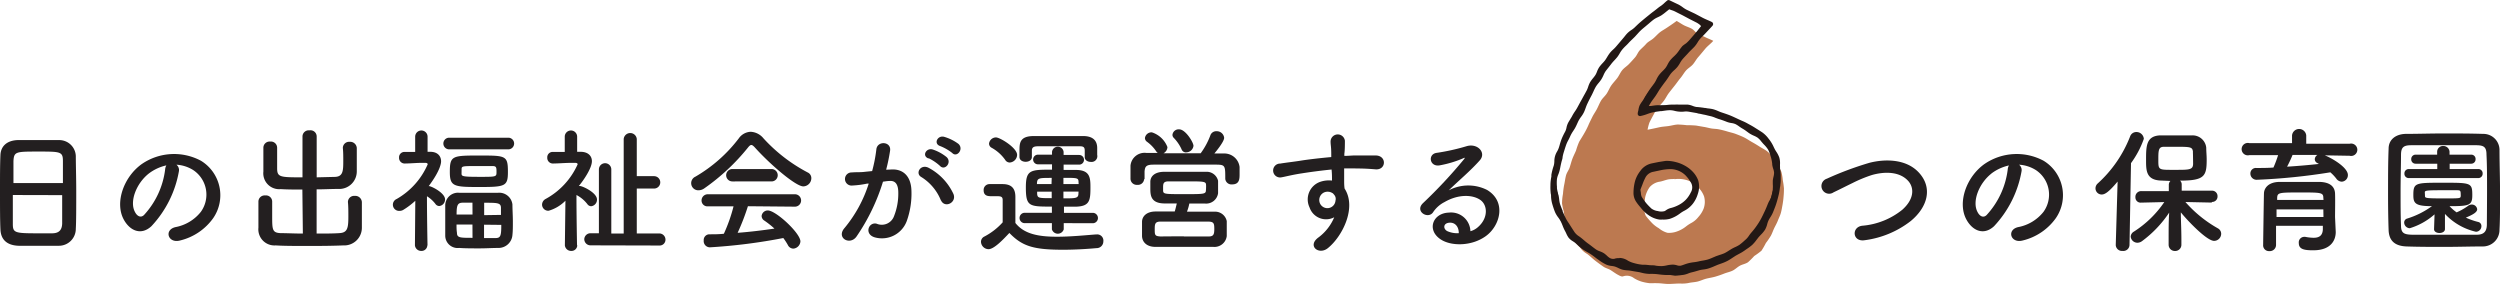
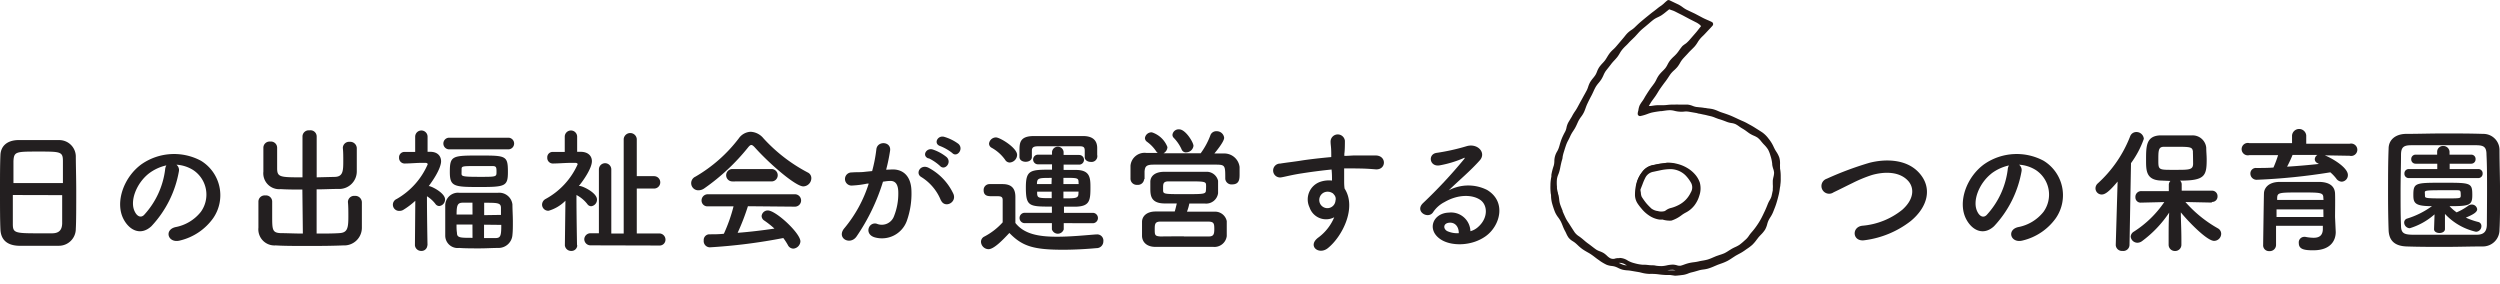
<svg xmlns="http://www.w3.org/2000/svg" viewBox="0 0 403.32 45.85">
  <defs>
    <style>.cls-1{fill:#231f20;}.cls-2{fill:none;stroke:#231f20;stroke-miterlimit:10;}.cls-3{fill:#bc7950;}.cls-4{fill:#231815;}</style>
  </defs>
  <title>日の出福祉会が運営する6つの保育園</title>
  <g id="Layer_2" data-name="Layer 2">
    <g id="文字">
      <path class="cls-1" d="M9.51,39.65c-1,0-2.16,0-3.32,0s-2.29,0-3.19,0C1.08,39.58.13,38.62.07,37,0,35.56,0,33.16,0,30.76,0,28.63,0,26.47.07,25s1.1-2.33,2.75-2.4c.84,0,2.27,0,3.67,0,1.17,0,2.31,0,3.06,0a2.67,2.67,0,0,1,2.68,2.57c0,1.34.07,3.54.07,5.74,0,2.42,0,4.84-.07,6A2.73,2.73,0,0,1,9.51,39.65Zm.64-10.12c0-1.39,0-2.66,0-3.54,0-1.52-.37-1.54-3.89-1.54-3.72,0-4,0-4.09,1.54,0,.9,0,2.16,0,3.54ZM2.07,31.46c0,1.85,0,3.61,0,4.66,0,1.43.29,1.52,4,1.52.86,0,1.74,0,2.31,0,1.23,0,1.61-.62,1.65-1.56,0-1.1,0-2.84,0-4.6Z" />
      <path class="cls-1" d="M28.87,27.59a17.33,17.33,0,0,1-4.45,8.91c-1.69,1.56-3.54.7-4.51-1.19-1.39-2.73.09-6.82,3-8.87a9.19,9.19,0,0,1,9.5-.51,6.51,6.51,0,0,1,2,9.24,9.2,9.2,0,0,1-5.37,3.63c-1.94.51-2.62-1.72-.73-2.16a6.82,6.82,0,0,0,4.09-2.46,4.75,4.75,0,0,0-1.21-6.73,5.71,5.71,0,0,0-2.73-.88A1.1,1.1,0,0,1,28.87,27.59ZM24,28c-2,1.58-3.15,4.51-2.22,6.21.33.64.9,1,1.45.48a13.22,13.22,0,0,0,3.41-7.33,1.56,1.56,0,0,1,.2-.68A7.29,7.29,0,0,0,24,28Z" />
      <path class="cls-1" d="M48.78,30.58c-1.23,0-2.44,0-3.5-.07a2.56,2.56,0,0,1-2.79-2.82c0-.59,0-1.25,0-1.94s0-1.32,0-1.91a1,1,0,0,1,1.1-1,1,1,0,0,1,1.12,1v0c0,.64,0,1.34,0,2,0,.46,0,.92,0,1.3,0,1.45.46,1.47,4.09,1.47l0-6.58a1,1,0,0,1,1.12-1,1,1,0,0,1,1.17,1l0,6.58,2.84-.07c1.39,0,1.45-.9,1.45-2.55,0-.73,0-1.47-.07-2.11v0a1,1,0,0,1,1.08-1,1.07,1.07,0,0,1,1.17,1c0,.55,0,1.19,0,1.83s0,1.3,0,1.91a2.83,2.83,0,0,1-3,2.86c-1.1,0-2.29.07-3.48.07v7.13c1.36,0,2.68,0,3.67-.07,1.3-.07,1.45-.79,1.45-2.66,0-.84,0-1.72-.07-2.35v0a1,1,0,0,1,1.08-1,1.07,1.07,0,0,1,1.17,1c0,.55,0,1.28,0,2s0,1.47,0,2.09a2.85,2.85,0,0,1-3,2.9c-1.52.07-3.56.09-5.57.09s-4,0-5.33-.09a2.6,2.6,0,0,1-2.79-2.86c0-.59,0-1.34,0-2.11s0-1.5,0-2.09a1,1,0,0,1,1.1-1,1,1,0,0,1,1.12,1v0c0,.64,0,1.47,0,2.24,0,2.27,0,2.77,1.34,2.84,1,0,2.27.07,3.61.07Z" />
      <path class="cls-1" d="M68.94,39.58a.93.93,0,0,1-1,.9,1,1,0,0,1-1-.9v0L67,32.39a12.24,12.24,0,0,1-1.91,1.45,1.15,1.15,0,0,1-.62.18A1,1,0,0,1,64,32.1a11.88,11.88,0,0,0,5-5.59c0-.22-.29-.24-.42-.24h-.35c-1.08,0-1.72.09-2.95.11h0a.9.9,0,0,1-.9-.95.86.86,0,0,1,.88-.92l1.72,0,0-2.46a1,1,0,0,1,1-1,1,1,0,0,1,1,1l0,2.44h.44c1.14,0,1.74.66,1.74,1.54,0,.15,0,1.32-2,4a.28.28,0,0,1,.13,0c.73.2,2.51,1.21,2.51,2.13a1.06,1.06,0,0,1-.92,1.08.77.77,0,0,1-.64-.35,5.14,5.14,0,0,0-1.36-1.23c0,3.43.09,7.94.09,7.94Zm3.43-15.49a.94.94,0,0,1,0-1.87H82.1a.94.94,0,0,1,0,1.87Zm8,15.91c-.88,0-1.94.07-3,.07-1.19,0-2.38,0-3.3-.07a2,2,0,0,1-2.24-2c0-.77,0-1.63,0-2.46s0-1.69,0-2.44a2.06,2.06,0,0,1,2.27-2c.86,0,2,0,3.06,0s2.24,0,3.19,0A2.14,2.14,0,0,1,82.67,33c0,.81.07,1.8.07,2.77,0,.77,0,1.52-.07,2.13A2.25,2.25,0,0,1,80.38,40ZM77.3,30.17c-4.11,0-4.73-.09-4.73-2.44,0-2.6.4-2.64,4.73-2.64s4.64,0,4.64,2.66C81.94,30.06,81.5,30.17,77.3,30.17ZM76.22,32.7c-.59,0-1.14,0-1.56,0-.86,0-1,.44-1,1.91h2.57Zm0,3.52H73.65c0,.46,0,.9.07,1.34,0,.81.51.81,2.51.81ZM74.46,28c0,.44.13.53,2.93.53s2.71,0,2.71-.9c0-.66-.07-.84-.66-.84s-1.63,0-2.55,0c-2.11,0-2.4,0-2.42.42Zm6.36,6.67c0-.4,0-.77,0-1.12,0-.84-.55-.84-2.71-.84v2Zm-2.73,1.58v2.16c.64,0,1.28,0,1.78,0,.88,0,1-.29,1-2.13Z" />
      <path class="cls-1" d="M93.13,39.58a.93.93,0,0,1-1,.9,1,1,0,0,1-1-.9v0l.09-7.2A6.27,6.27,0,0,1,88.51,34a1,1,0,0,1-1.06-1,1.06,1.06,0,0,1,.57-.9,11.85,11.85,0,0,0,5.17-5.59c0-.22-.29-.24-.44-.24H92.4c-1.19,0-2,.09-3.21.11h0a.9.9,0,0,1-.9-.95.86.86,0,0,1,.88-.92l1.94,0,0-2.46a1,1,0,0,1,1-1,1,1,0,0,1,1,1l0,2.44h.55c1.21,0,1.83.66,1.83,1.52,0,1.12-1.36,3.1-2.11,4l.18,0c.42,0,2.75,1.08,2.75,2.18a1.06,1.06,0,0,1-.92,1.08.77.77,0,0,1-.64-.35A5.34,5.34,0,0,0,93,31.46c0,3.45.09,8.1.09,8.1Zm2.13,0a1,1,0,0,1-1-1,1,1,0,0,1,1-.95h1.36V27.33a1,1,0,0,1,2,0V37.67h2V22.42a1.06,1.06,0,0,1,2.11,0v6h2.79a1,1,0,1,1,0,2h-2.79v7.24h3.63a1,1,0,0,1,1,1,.94.94,0,0,1-1,.95Z" />
      <path class="cls-1" d="M121.78,23.79c-.24-.26-.42-.4-.57-.4s-.31.13-.53.4a33.94,33.94,0,0,1-7.06,6.6,1.65,1.65,0,0,1-.92.31,1.15,1.15,0,0,1-.51-2.2,23.75,23.75,0,0,0,7-6.18,2.46,2.46,0,0,1,1.91-1.06,2.84,2.84,0,0,1,2.07,1.06,26,26,0,0,0,7.13,5.5,1,1,0,0,1,.59.95,1.33,1.33,0,0,1-1.3,1.3C128.36,30.06,124.22,26.51,121.78,23.79Zm-1.12,9.48A36.23,36.23,0,0,1,119,37.56c2-.15,4-.4,5.94-.68a14.7,14.7,0,0,0-1.61-1.28.9.9,0,0,1-.46-.75,1,1,0,0,1,1-.9c1.3,0,5.26,3.67,5.26,5A1.25,1.25,0,0,1,128,40.11a1,1,0,0,1-.9-.59,9.73,9.73,0,0,0-.73-1.12,90,90,0,0,1-11.84,1.5,1,1,0,0,1-1-1.1.92.92,0,0,1,.9-1c.77,0,1.56,0,2.35-.09a25.61,25.61,0,0,0,1.56-4.42l-4.16,0a.94.94,0,0,1-1-.95,1,1,0,0,1,1-1h14a1,1,0,0,1,1.06,1,1,1,0,0,1-1.06,1Zm-2.51-4a1,1,0,0,1-1-1,1,1,0,0,1,1-1h6.32a1,1,0,0,1,1,1,1,1,0,0,1-1,1Z" />
      <path class="cls-1" d="M143.7,27.35c1.85-.15,3.26.92,3.34,3.39a13.12,13.12,0,0,1-.75,4.91,4.27,4.27,0,0,1-5.17,2.64c-1.74-.51-1-2.53.31-2.2a2.1,2.1,0,0,0,2.79-1.19,9.83,9.83,0,0,0,.7-3.81c0-1.34-.46-2-1.47-1.89-.33,0-.66.07-1,.11a32.44,32.44,0,0,1-4.27,8.85c-1.06,1.5-3.34.22-1.92-1.39a21.22,21.22,0,0,0,3.89-7.15l-.26,0a15,15,0,0,1-2.38.31,1.06,1.06,0,1,1-.07-2.11c.68-.07,1.36,0,2.16-.11l1.1-.11a23.51,23.51,0,0,0,.68-3.5c.15-1.43,2.4-1.3,2.22.18a28.81,28.81,0,0,1-.64,3.1Zm8.1,5a7.89,7.89,0,0,0-3.15-3.78c-1.08-.59-.11-2.24,1.25-1.45a9.12,9.12,0,0,1,3.92,4.18C154.38,32.7,152.39,33.66,151.8,32.3Zm-2-6.78c-1.14-.42-.35-1.78.68-1.45a7.06,7.06,0,0,1,2.24,1.23c.9.86-.29,2.24-1.06,1.43A7.55,7.55,0,0,0,149.8,25.52Zm1.89-2c-1.14-.37-.44-1.78.62-1.5a7.31,7.31,0,0,1,2.31,1.14c.92.84-.24,2.27-1,1.47A7.68,7.68,0,0,0,151.69,23.57Z" />
      <path class="cls-1" d="M159.47,40.2A1.24,1.24,0,0,1,158.26,39a.94.94,0,0,1,.55-.84,10.52,10.52,0,0,0,2.95-2.29c0-1,0-1.85,0-2.68v-.9c0-.57-.26-.64-1-.64h-.86c-.42,0-1.21,0-1.21-.95a.94.94,0,0,1,.92-1c.79,0,1.41,0,2.13,0,1.41,0,2.07.66,2.07,2.07s0,2.79,0,4.2c1.39,1.76,3.65,2.22,6.71,2.22,2.2,0,4.6-.24,6.27-.37h.11A1,1,0,0,1,178,38.95a1.08,1.08,0,0,1-1.1,1.08c-1.39.13-3.41.26-5.41.26-4.77,0-6.58-.57-8.65-2.71C161.69,38.81,160.33,40.2,159.47,40.2Zm2.68-14.43A6.58,6.58,0,0,0,160,23.85a.77.77,0,0,1-.44-.68,1.13,1.13,0,0,1,1.12-1c.66,0,3.41,1.69,3.41,2.82a1.28,1.28,0,0,1-1.19,1.23A.87.87,0,0,1,162.15,25.77ZM171.61,36v1a1,1,0,0,1-1.91,0V36l-4.47,0a.84.84,0,0,1,0-1.67l4.47,0v-1c-3.67,0-4.2,0-4.2-3.1,0-2.84.73-2.86,4.22-2.86v-.86l-2.27,0a.78.78,0,1,1,0-1.56l2.27,0v-.44a.94.94,0,0,1,1.87,0V25l2.51,0a.78.78,0,1,1,0,1.56l-2.51,0v.86c.79,0,1.56,0,2.2,0,2.07.09,2.13,1.3,2.13,2.84,0,2.07-.13,3-2.27,3.08-.62,0-1.32,0-2,0v1l4.73,0a.84.84,0,0,1,0,1.67ZM175,25.33v-1c0-.53-.15-.73-.77-.73s-2.07,0-3.39,0-2.64,0-3.37,0-1,.18-1,.73v1c0,.51-.48.77-1,.77s-1-.26-1-.79c0-.29,0-.62,0-.92,0-1.28,0-2.42,2.27-2.44,1.12,0,2.53,0,4,0s2.86,0,4,0c1.41,0,2.24.59,2.27,1.87,0,.33,0,.77,0,1.17A.93.93,0,0,1,176,26.12c-.51,0-1-.26-1-.77Zm-5.33,3.37c-2,0-2.33,0-2.38.84v.15h2.35Zm0,2.22h-2.35v.35c.07.68.22.7,2.35.7ZM174,29.44c0-.75-.13-.75-2.44-.75v1h2.46Zm0,1.47h-2.44V32c1.94,0,2.4,0,2.42-.73Z" />
      <path class="cls-1" d="M184.58,28.87a1,1,0,0,1-1.12.95,1,1,0,0,1-1.08-1c0-.29,0-.62,0-1s0-.75,0-1.08a2.28,2.28,0,0,1,2.55-2.07l1.85,0a1,1,0,0,1-.29-.31A6,6,0,0,0,185,22.84a.76.76,0,0,1-.29-.57,1.07,1.07,0,0,1,1.12-.92,4,4,0,0,1,2.51,2.38,1.19,1.19,0,0,1-.64,1c2,0,4,0,6,0a11.76,11.76,0,0,0,1.56-2.88,1,1,0,0,1,1-.68,1.19,1.19,0,0,1,1.23,1.06c0,.64-1.36,2.27-1.58,2.53l1.58,0a2.48,2.48,0,0,1,2.49,2.18c0,.31,0,.73,0,1.12,0,.77,0,1.69-1.21,1.69a1,1,0,0,1-1.1-.9v0c0-2.07,0-2.27-1.36-2.29-1.74,0-3.76,0-5.72,0-1.61,0-3.17,0-4.51,0-1.19,0-1.36.33-1.43,1.1v1.28Zm6.91,5.28c1.47,0,3,0,4.42,0a1.92,1.92,0,0,1,2,1.52c0,.35,0,.75,0,1.17s0,.84,0,1.25a2,2,0,0,1-2.16,1.74c-1.72,0-3.37,0-4.93,0s-3,0-4.4,0-2.13-.75-2.18-1.72c0-.31,0-.64,0-1s0-.92,0-1.32c0-.79.62-1.65,2.16-1.67,1,0,2,0,3.12,0,.13-.44.24-.92.33-1.3-.79,0-1.52,0-2.11,0-2.13-.07-2.16-1.36-2.16-2.49,0-.37,0-.73,0-1,0-.79.59-1.56,2.09-1.61.92,0,2.09,0,3.3,0s2.44,0,3.54,0a1.88,1.88,0,0,1,2,1.45c0,.31,0,.64,0,1s0,.68,0,1a1.94,1.94,0,0,1-2.09,1.67c-.81,0-1.67,0-2.55,0A7.13,7.13,0,0,1,191.49,34.15Zm-.51,4c1.28,0,2.6,0,4,0,.79,0,.92-.33.92-1.21s-.07-1.17-.95-1.19c-1.39,0-2.73,0-4,0s-2.53,0-3.74,0c-.88,0-.92.42-.92,1.21,0,.95,0,1.14.95,1.19C188.48,38.13,189.71,38.13,191,38.13Zm3.59-7.86a3,3,0,0,0,0-.44c0-.59-.37-.59-3.08-.59-1,0-2.09,0-2.95,0s-.9.37-.9,1c0,.13,0,.26,0,.42,0,.64.18.64,3.41.64s3.48,0,3.5-.64A2.75,2.75,0,0,0,194.57,30.28Zm-3.21-5.7a.76.76,0,0,1-.75-.53,6.59,6.59,0,0,0-1.28-1.85.68.68,0,0,1-.18-.46,1,1,0,0,1,1.1-.88c1,0,2.29,2.09,2.29,2.66A1.19,1.19,0,0,1,191.36,24.58Z" />
      <path class="cls-1" d="M211.27,33.47A3,3,0,0,1,213,29.33a4.36,4.36,0,0,1,1.89-.2c0-.48,0-1.14-.07-1.78-1.85.18-3.67.44-4.82.62-1.58.24-2.62.53-3.28.64a1.12,1.12,0,1,1-.18-2.22c.88-.15,2.31-.31,3.23-.46,1.1-.18,3.08-.42,5-.59v-.4c0-1.36-.11-1.45-.11-2.16a1.16,1.16,0,0,1,2.31-.07c0,.51,0,1.52-.09,2.11,0,.11,0,.22,0,.33.64,0,1.21-.07,1.69-.07,1.08,0,1.85,0,3.34,0,1.85,0,1.76,2.38,0,2.24-1.56-.13-2.09-.13-3.45-.15-.51,0-1,0-1.61,0,0,.7,0,1.39,0,2,0,.31,0,.77.07,1.25,2,3.08-.37,7.75-2.71,9.62-1.47,1.17-3.39-.4-1.47-1.76a7.81,7.81,0,0,0,2.51-3.23A2.81,2.81,0,0,1,211.27,33.47Zm3.7-2.31a1.43,1.43,0,0,0-1.41-.09,1.35,1.35,0,0,0-.64,1.67,1.31,1.31,0,0,0,2.53-.37,1,1,0,0,0-.13-.84A2.87,2.87,0,0,0,215,31.16Z" />
      <path class="cls-1" d="M238.49,36.59c1.61-1.43,1.54-3.52.29-4.36s-3.52-.92-5.74.37a4.83,4.83,0,0,0-1.85,1.65c-.79,1.17-3-.13-1.63-1.47a78,78,0,0,0,6.64-7.11c.24-.31,0-.22-.15-.13a17.63,17.63,0,0,1-3.7,1.12c-1.74.37-2.07-1.8-.57-2a34,34,0,0,0,4.84-1.08c1.76-.51,3.21,1.06,2.11,2.29-.7.79-1.58,1.65-2.46,2.46s-1.76,1.61-2.55,2.38a6.74,6.74,0,0,1,6.18-.07c3.17,1.89,2.13,5.76-.18,7.44s-5.61,1.65-7.28.55c-2.33-1.52-1.3-4.25,1.3-4.33a3.12,3.12,0,0,1,3.48,3A3,3,0,0,0,238.49,36.59Zm-4.69-.66c-1,.09-1,1-.31,1.36a4,4,0,0,0,1.85.33C235.36,36.61,234.77,35.84,233.8,35.93Z" />
      <path class="cls-1" d="M300.85,38.75c-2,.33-2.2-2.09-.44-2.33a11.83,11.83,0,0,0,6.47-2.57c1.87-1.65,2-3.45,1-4.62-1.41-1.61-3.89-1.56-5.87-1a21.39,21.39,0,0,0-3.15,1.3c-1,.48-2,1-3.06,1.5a1.24,1.24,0,1,1-1.08-2.2,51.92,51.92,0,0,1,6.89-2.57c2.51-.64,5.85-.62,7.88,1.5,2.38,2.49,1.5,5.63-1.21,7.88A15.29,15.29,0,0,1,300.85,38.75Z" />
      <path class="cls-1" d="M326.14,27.59a17.33,17.33,0,0,1-4.45,8.91c-1.69,1.56-3.54.7-4.51-1.19-1.39-2.73.09-6.82,3-8.87a9.19,9.19,0,0,1,9.5-.51,6.51,6.51,0,0,1,2,9.24,9.2,9.2,0,0,1-5.37,3.63c-1.94.51-2.62-1.72-.73-2.16a6.82,6.82,0,0,0,4.09-2.46,4.75,4.75,0,0,0-1.21-6.73,5.71,5.71,0,0,0-2.73-.88A1.1,1.1,0,0,1,326.14,27.59Zm-4.88.42c-2,1.58-3.15,4.51-2.22,6.21.33.64.9,1,1.45.48a13.22,13.22,0,0,0,3.41-7.33,1.56,1.56,0,0,1,.2-.68A7.29,7.29,0,0,0,321.26,28Z" />
      <path class="cls-1" d="M341.63,29.29c-1.5,1.8-2.11,2.09-2.57,2.09a1,1,0,0,1-1-1,1.07,1.07,0,0,1,.37-.79A20,20,0,0,0,343.65,22a1.06,1.06,0,0,1,1-.7,1.19,1.19,0,0,1,1.21,1.1,15.13,15.13,0,0,1-2.07,3.92l-.24,13.16a1,1,0,0,1-1.14,1,1,1,0,0,1-1.08-.95v0Zm15.16,3.39-4.22-.09a20,20,0,0,0,5.24,4.25,1,1,0,0,1,.53.88,1.16,1.16,0,0,1-1.14,1.14c-1.19,0-4.29-3.26-5.37-4.6,0,1.3.09,2.73.09,4.42v.81a1,1,0,0,1-1.06,1,1,1,0,0,1-1-1v-.81c0-1.67,0-3.08.09-4.38a18.36,18.36,0,0,1-4.38,4.6,1.28,1.28,0,0,1-.73.26,1.09,1.09,0,0,1-1.1-1,1,1,0,0,1,.51-.79,16.9,16.9,0,0,0,4.91-4.77l-3.74.09h0a.84.84,0,0,1-.92-.86.93.93,0,0,1,.95-1l4.44,0v-1a.9.9,0,0,1,.26-.64l-1.69-.07c-2.24-.15-2.24-1.67-2.24-3.28,0-2.24,0-3.87,2.22-4,.73,0,1.56,0,2.4,0,1,0,2,0,2.82,0a2.21,2.21,0,0,1,2.27,2c0,.64.07,1.25.07,1.89,0,2.66-.31,3.41-4.29,3.41a.84.84,0,0,1,.26.62v1l4.88,0a.88.88,0,0,1,.9.92.87.87,0,0,1-.88.9Zm-3-8.12c-.07-.86-.33-.88-2.82-.88-.68,0-1.34,0-1.85,0-.92,0-.92.59-.92,2.2s.07,1.52,2.82,1.52c2.18,0,2.79,0,2.79-1C353.79,24.89,353.79,24.75,353.77,24.56Z" />
      <path class="cls-1" d="M375.06,25.06c1.34.55,3.72,2,3.72,3.17a1.05,1.05,0,0,1-1,1.08,1.14,1.14,0,0,1-.88-.51,6.86,6.86,0,0,0-.95-1A98.44,98.44,0,0,1,364.15,29a1,1,0,0,1-1.1-1,.88.88,0,0,1,.95-.9c.9,0,1.85,0,2.77-.07a17.92,17.92,0,0,0,.75-2l-4.64,0a1,1,0,1,1,0-1.94l6.89,0V21.85a1.15,1.15,0,0,1,2.29,0v1.34l7,0a1,1,0,1,1,0,1.94Zm1.76,12.37v0c0,1.3-.75,2.95-3.63,2.95-1.5,0-2.33-.18-2.33-1.17a.89.89,0,0,1,.86-1,.55.55,0,0,1,.18,0,7.4,7.4,0,0,0,1.34.15c.84,0,1.45-.29,1.5-1.34,0-.18,0-.37,0-.59h-7.55v3.08a1,1,0,0,1-1.08,1,.93.93,0,0,1-1-1c0-.22.11-7.9.13-8.27,0-.86.68-1.85,2.44-1.89,1,0,2.33,0,3.61,0,1.06,0,2.09,0,3,0,1.76.07,2.38.88,2.42,1.87s0,2.93,0,3.81Zm-2-3.65h-7.55c0,.4,0,.81,0,1.23h7.57Zm0-1.85c0-.86-.37-.88-3.56-.88-3.59,0-3.85,0-3.89.88v.33h7.48ZM369.85,25a19,19,0,0,1-.88,1.89c1.76-.11,3.48-.26,5.13-.44l-.22-.13a.71.71,0,0,1-.44-.62.84.84,0,0,1,.42-.7Z" />
      <path class="cls-1" d="M400.53,39.76c-1.94,0-4,.07-6.12.07s-4.18,0-6.16-.07-2.84-1-2.9-2.64-.09-3.7-.09-5.79c0-2.55,0-5.19.09-7.35,0-1.41,1.08-2.33,2.73-2.38,1.92,0,4-.07,6.14-.07s4.29,0,6.36.07a2.6,2.6,0,0,1,2.66,2.55c0,2.24.09,4.8.09,7.24,0,2,0,4-.09,5.65A2.68,2.68,0,0,1,400.53,39.76Zm.7-9.18c0-2,0-3.94-.09-5.65,0-1.25-.48-1.47-1.56-1.5-1.65,0-3.54,0-5.39,0s-3.67,0-5.21,0c-1.25,0-1.61.37-1.63,1.5,0,1.78-.07,3.83-.07,5.83s0,4,.07,5.61c0,1.25.48,1.47,1.85,1.5,1.52,0,3.19,0,5,0s3.56,0,5.35,0c1.23,0,1.61-.59,1.65-1.56C401.21,34.55,401.23,32.56,401.23,30.58Zm-8.47,4a10.73,10.73,0,0,1-4,2.24.94.94,0,0,1-.9-.92.66.66,0,0,1,.48-.64,13.58,13.58,0,0,0,4-2c-2.71,0-3-.48-3-1.78,0-2,.31-2,4.8-2s4.71,0,4.71,2c0,1.65-.46,1.78-3.67,1.78a7.15,7.15,0,0,0,1.14,1,9.35,9.35,0,0,0,1.89-1.08,1,1,0,0,1,.53-.18.87.87,0,0,1,.9.75c0,.48-.64.86-1.83,1.36a11.13,11.13,0,0,0,2,.7.66.66,0,0,1,.51.68.9.9,0,0,1-.88.9,9.8,9.8,0,0,1-5-2.88l0,2.44c0,.42-.44.64-.88.64s-.88-.2-.88-.62v0Zm-4.16-5.85a.69.69,0,0,1-.7-.73.7.7,0,0,1,.7-.73h4.6v-.86h-3.5a.69.69,0,0,1-.7-.73.7.7,0,0,1,.7-.73h3.48v-.48a.94.94,0,0,1,1-.92,1,1,0,0,1,1,.92v.48h3.5a.69.69,0,0,1,.7.73.7.7,0,0,1-.7.73H395.2v.86h4.62a.69.69,0,0,1,.7.73.7.7,0,0,1-.7.73Zm2.62,2.93c0,.31.31.35,3.1.35,2.53,0,2.62,0,2.66-.35a1.39,1.39,0,0,0,0-.33c0-.62-.11-.64-.64-.64-.68,0-1.69,0-2.66,0-2.24,0-2.46.07-2.49.31Z" />
      <path class="cls-2" d="M413.62,32.92" />
      <g id="_Group_" data-name="&lt;Group&gt;">
-         <path class="cls-3" d="M270.49,3.38c.39.21.81.51,1.2.71s.82.32,1.21.53.65.63,1,.84.82.34,1.21.54.9.38,1.29.59c-.38.44-.92.83-1.29,1.27s-.73.89-1.11,1.32-.56.83-.89,1.21-.8.63-1.12,1-.57.83-.89,1.21-.6.8-.91,1.19-.62.78-.93,1.18-.52.86-.81,1.26-.67.75-1,1.16-.49.76-.71,1.16-.43.8-.63,1.2a6.94,6.94,0,0,0-.31,1.18c.7-.13,1.32-.27,1.86-.39s1-.13,1.49-.2,1-.22,1.49-.25a15,15,0,0,1,1.5.11,14.34,14.34,0,0,1,1.51.06l1.21.21c.41.06.8.18,1.2.25s.82.06,1.22.14.93.21,1.38.35.93.23,1.37.4.89.34,1.32.55.82.49,1.23.72.82.47,1.22.73.83.47,1.22.74a6.59,6.59,0,0,1,1,1,6.42,6.42,0,0,1,.68,1.18,6.59,6.59,0,0,1,.68,1.18,7.27,7.27,0,0,1,.23,1.34,13,13,0,0,1,.19,1.33,12.7,12.7,0,0,1-.06,1.34,13.29,13.29,0,0,1-.17,1.33c-.08.44-.15.88-.27,1.31s-.33.83-.49,1.25-.39.8-.58,1.2-.33.83-.54,1.22a11.88,11.88,0,0,1-.8,1.17,12.52,12.52,0,0,1-.72,1.25,12.12,12.12,0,0,1-1.16.85,13.16,13.16,0,0,1-1,1c-.38.27-.9.34-1.32.57s-.75.59-1.19.8-.9.29-1.35.47-.94.35-1.42.49-1,.21-1.47.33-.95.36-1.43.47-1,.12-1.49.24a5.76,5.76,0,0,1-1.31.07c-.59,0-1.17.06-1.76.07s-1.18-.1-1.76-.12-.91,0-1.35,0a7.33,7.33,0,0,1-1.33-.26,5,5,0,0,1-1.23-.56,1.87,1.87,0,0,0-1.74-.29c-.25.1-.64-.14-.92-.29s-.72-.47-1.08-.7-.82-.32-1.17-.56-.91-.64-1.37-1-.83-.75-1.28-1.07a3.52,3.52,0,0,1-1-.85c-.24-.37-.66-.64-.88-1s-.43-.79-.63-1.18-.21-.88-.38-1.29-.49-.76-.63-1.19a13,13,0,0,1-.24-1.32,11.76,11.76,0,0,1-.28-1.31,8.31,8.31,0,0,1,.15-1.52,12.48,12.48,0,0,1,.2-1.5c.11-.49.16-1,.29-1.49s.45-.86.6-1.32.26-.92.43-1.37.39-.87.58-1.31a11.52,11.52,0,0,1,.52-1.45c.26-.44.54-.87.79-1.31a12.52,12.52,0,0,0,.67-1.3c.19-.46.43-.91.64-1.35s.52-.86.75-1.3.41-.91.66-1.34.67-.76.94-1.18.45-.9.73-1.3.64-.77.94-1.16.49-.88.8-1.27.76-.66,1.09-1,.68-.72,1-1.09.47-.85.79-1.18.69-.64,1-1,.76-.55,1.12-.85.67-.66,1-.94.78-.52,1.17-.78S269.89,3.83,270.49,3.38Zm-.34,25.48c-.28.05-.7,0-1.17.12s-.75.24-1.15.32a2.7,2.7,0,0,0-1.7.9,4.5,4.5,0,0,0-.71,1.59,7.1,7.1,0,0,0-.1,1.71,2.25,2.25,0,0,0,.19,1.31,12.43,12.43,0,0,0,.85,1,4.91,4.91,0,0,0,1.24,1,3.81,3.81,0,0,0,1.41.75,3.72,3.72,0,0,0,1.59-.24,5,5,0,0,0,1.38-.77,6,6,0,0,1,.82-.55A3.63,3.63,0,0,0,274,35a4.33,4.33,0,0,0,.86-1.39,3.25,3.25,0,0,0,.06-1.9,3.72,3.72,0,0,0-.76-1.27,4.9,4.9,0,0,0-1.12-1,4.66,4.66,0,0,0-2.89-.53Z" />
-       </g>
+         </g>
      <g id="_Group_2" data-name="&lt;Group&gt;">
        <g id="_Group_3" data-name="&lt;Group&gt;">
-           <path class="cls-4" d="M269.21.43c.45.23.87.54,1.32.77s1,.32,1.41.55.91.43,1.37.66.83.59,1.28.82.91.42,1.37.65c-.31.37-.65.7-1,1.07s-.59.78-.91,1.14-.68.7-1,1.06-.7.69-1,1.05-.52.83-.84,1.2-.69.69-1,1.06-.66.72-1,1.1-.48.86-.77,1.25-.69.7-1,1.1-.49.84-.76,1.25-.53.81-.79,1.23-.47.78-.71,1.21c.74-.14,1.19-.17,1.66-.25s.87-.25,1.32-.29.9,0,1.35,0,.89.1,1.34.11.89,0,1.33.07.9,0,1.34.07.89.09,1.33.18.83.38,1.26.49,1,.18,1.42.33,1,.23,1.4.42.85.49,1.28.7.87.42,1.3.66.84.49,1.25.74.86.46,1.26.73a5.27,5.27,0,0,1,1.17,1.06A7.33,7.33,0,0,1,286.1,24a11.11,11.11,0,0,1,.48,1.5,7.89,7.89,0,0,1,.24,1.37,8.69,8.69,0,0,1,.26,1.38,9.85,9.85,0,0,1-.32,1.37c-.09.5-.12,1-.23,1.48s-.16,1-.3,1.47-.25,1-.43,1.45-.38.93-.61,1.38-.49.87-.76,1.31a10.2,10.2,0,0,1-1,1.18,11.82,11.82,0,0,1-.92,1.27,13.87,13.87,0,0,1-1.3.87c-.42.3-.79.68-1.24.95s-.94.45-1.4.69a14.18,14.18,0,0,1-1.55.61c-.52.2-1,.45-1.55.6s-.88.16-1.31.27-.84.3-1.28.39-.89.06-1.33.12-.87.16-1.32.19-.89.2-1.34.19a12.45,12.45,0,0,1-1.34-.12,9.84,9.84,0,0,0-1.52-.06,7.46,7.46,0,0,1-1.54-.09l-1.3-.26c-.44-.08-.83-.34-1.27-.44s-.87-.18-1.29-.31a11.18,11.18,0,0,1-1.29-.36,8.9,8.9,0,0,1-1.09-.78c-.46-.3-1-.43-1.48-.73s-.88-.65-1.33-1-.84-.7-1.28-1a4,4,0,0,1-.81-.76,9.82,9.82,0,0,1-.48-1c-.28-.5-.71-.93-1-1.45s-.42-1.08-.63-1.62a13.4,13.4,0,0,1-.35-1.44,12.07,12.07,0,0,1-.53-1.4,10.21,10.21,0,0,1-.09-1.49,9.72,9.72,0,0,1,.25-1.47,9.7,9.7,0,0,1,.4-1.42c.16-.48.36-1,.49-1.44s.28-1,.42-1.46.08-1,.26-1.51.55-.74.76-1.14.39-.81.6-1.21.46-.78.66-1.18.26-1,.5-1.5.53-.9.76-1.36.59-.87.83-1.33.49-.8.72-1.21.51-.79.76-1.18.38-.88.64-1.26.64-.7.92-1.07.41-.87.7-1.24.68-.66,1-1,.53-.79.83-1.14.71-.6,1-.93.64-.65,1-1,.63-.66,1-1,.8-.46,1.16-.74.7-.57,1.07-.85l1.11-.79C268.5,1,268.82.68,269.21.43Zm0,.62c-.6.45-1,.71-1.49,1s-.7.64-1.07.92-.72.59-1.08.89-.81.5-1.15.82-.65.67-1,1-.67.65-1,1-.62.79-.94,1.16-.68.73-1,1.11-.68.74-1,1.14-.47.89-.75,1.3-.63.78-.9,1.19-.57.82-.82,1.25-.36.94-.59,1.38-.58.82-.79,1.27-.34.94-.54,1.4a12.83,12.83,0,0,1-.73,1.29c-.25.44-.48.91-.74,1.35a11.46,11.46,0,0,0-.76,1.33c-.18.44-.25.93-.42,1.38s-.4.87-.54,1.33-.39.89-.52,1.35-.25,1-.36,1.48a12.6,12.6,0,0,0-.15,1.51,8.17,8.17,0,0,0,0,1.5,12.63,12.63,0,0,0,0,1.35,12.79,12.79,0,0,0,.41,1.28c.13.42.38.81.55,1.22s.25.86.46,1.26.44.77.66,1.16.46.76.7,1.14a3.77,3.77,0,0,0,1,.83c.45.32.92.62,1.38.93l1.38.92c.36.24.66.56,1,.79s.7.52,1.07.72a1.28,1.28,0,0,0,1,0c.69-.27,1.25.2,1.71.49a5,5,0,0,0,1.28.49,7.34,7.34,0,0,0,1.34.16c.45,0,.9,0,1.35,0s1.17,0,1.76,0,1.18,0,1.76,0,.93.27,1.35.17.93-.44,1.42-.54,1-.08,1.5-.2.94-.35,1.42-.49,1-.22,1.45-.4.92-.28,1.35-.47.83-.49,1.23-.72.86-.42,1.25-.69a13,13,0,0,0,1.06-1,12,12,0,0,0,1.09-.93,12,12,0,0,0,.84-1.16,13,13,0,0,0,.59-1.3c.21-.4.41-.79.59-1.19s.36-.81.52-1.22.29-.84.41-1.26.23-.85.31-1.29a13.4,13.4,0,0,0,.35-1.3,12.82,12.82,0,0,0,0-1.34,13,13,0,0,0-.22-1.32,7.5,7.5,0,0,0-.14-1.36,6.69,6.69,0,0,0-.73-1.16,6.2,6.2,0,0,0-.75-1.11,6.36,6.36,0,0,0-1-1c-.39-.27-.82-.48-1.22-.73s-.74-.61-1.15-.84-.91-.3-1.34-.5-.82-.47-1.26-.65-.85-.45-1.3-.59-1,0-1.43-.13l-1.2-.24c-.4-.07-.79-.25-1.19-.32s-.8-.18-1.21-.24a14.78,14.78,0,0,0-1.5-.23,15.19,15.19,0,0,0-1.52,0c-.5,0-1,.3-1.48.37s-1-.06-1.53.06-1,.24-1.72.37a3.75,3.75,0,0,1,.34-.94c.21-.4.2-.92.41-1.32s.49-.77.74-1.14.66-.76,1-1.16.62-.78.92-1.18.63-.77.94-1.16.5-.88.82-1.27.73-.69,1.06-1.07.5-.89.83-1.26.74-.68,1.07-1.05.68-.93,1.05-1.38.85-.8,1.23-1.25l-1.17-.64c-.39-.21-.81-.36-1.2-.57s-.7-.56-1.08-.76l-1.17-.6C270.05,1.34,269.62,1.25,269.24,1Z" />
-         </g>
+           </g>
        <path id="_Compound_Path_" data-name="&lt;Compound Path&gt;" class="cls-4" d="M269.49,44.37h-.6a12.63,12.63,0,0,1-1.38-.12,9.17,9.17,0,0,0-1.42-.06,5.84,5.84,0,0,1-1.22-.18l-.41-.1-.67-.11-.64-.11a5.19,5.19,0,0,0-.58-.07,5.17,5.17,0,0,1-.76-.1,3.73,3.73,0,0,1-.77-.3,3.9,3.9,0,0,0-.5-.21,3.12,3.12,0,0,0-.51-.1,3,3,0,0,1-.85-.2,7.87,7.87,0,0,1-1.08-.63L258,42c-.24-.16-.47-.33-.7-.51s-.41-.31-.63-.46-.41-.25-.62-.37-.54-.31-.79-.49a6.94,6.94,0,0,1-.73-.62c-.17-.16-.34-.32-.53-.46l-.27-.18a2.44,2.44,0,0,1-.69-.59,3.79,3.79,0,0,1-.36-.66c-.06-.12-.11-.25-.18-.36a7.52,7.52,0,0,1-.42-.93c-.09-.22-.18-.45-.29-.66a4.57,4.57,0,0,0-.39-.61,4.23,4.23,0,0,1-.54-.9,14.07,14.07,0,0,1-.48-1.45,5.34,5.34,0,0,1-.15-1c0-.17,0-.34-.05-.51a9,9,0,0,1-.05-1.37v-.16a7.48,7.48,0,0,1,.15-1.23l0-.28a9.57,9.57,0,0,1,.38-1.47,2.89,2.89,0,0,0,.1-.71,3,3,0,0,1,.45-1.59,3.49,3.49,0,0,0,.28-.62l.09-.29c.11-.4.23-.79.38-1.17a11.35,11.35,0,0,1,.48-1l.11-.21a2.55,2.55,0,0,0,.17-.55,3,3,0,0,1,.26-.77c.1-.19.22-.37.33-.56s.25-.39.35-.6a7.16,7.16,0,0,1,.43-.7,6.3,6.3,0,0,0,.39-.63c.13-.24.26-.48.39-.72s.24-.43.36-.65.28-.52.43-.78l.32-.59a4,4,0,0,0,.23-.57,4.12,4.12,0,0,1,.32-.76,5.65,5.65,0,0,1,.48-.66,5.9,5.9,0,0,0,.37-.49,3.32,3.32,0,0,0,.26-.55,3.62,3.62,0,0,1,.37-.74,5.84,5.84,0,0,1,.52-.62,5.77,5.77,0,0,0,.41-.47c.12-.17.23-.35.34-.53a6.67,6.67,0,0,1,.44-.66,5.13,5.13,0,0,1,.55-.57,4.94,4.94,0,0,0,.44-.45l.92-1.08L262,6c.18-.22.35-.45.55-.65a3.92,3.92,0,0,1,.64-.51,3.85,3.85,0,0,0,.46-.35l.27-.26c.24-.23.48-.46.74-.68s.7-.59,1.06-.88l.36-.29c.23-.19.47-.38.72-.56l.45-.35c.21-.17.42-.34.65-.49s.33-.25.49-.38A7.31,7.31,0,0,1,269,.06a.38.38,0,0,1,.37,0l.69.33.72.34a5.29,5.29,0,0,1,.69.44,4.59,4.59,0,0,0,.59.38l.67.32.7.33.68.36.66.35c.22.11.45.21.68.31s.49.21.72.33a.38.38,0,0,1,.12.58c-.17.2-.36.4-.54.59s-.31.33-.46.49-.35.38-.54.56-.33.32-.48.5a4.38,4.38,0,0,0-.39.55,5.09,5.09,0,0,1-.46.65c-.17.19-.35.36-.53.54s-.34.33-.49.5-.32.35-.48.52-.34.36-.5.55a4.17,4.17,0,0,0-.38.57,5.06,5.06,0,0,1-.43.65,5.69,5.69,0,0,1-.53.54,4.68,4.68,0,0,0-.49.5c-.16.2-.29.41-.43.62s-.26.39-.4.58c-.29.38-.58.77-.86,1.17-.16.22-.3.45-.44.68s-.22.36-.34.54-.25.35-.38.53-.32.43-.45.65l-.29.49.33,0,.53-.08a5.23,5.23,0,0,1,.83-.05c.18,0,.36,0,.53,0h.14c.41,0,.81-.08,1.21-.09.18,0,.36,0,.55,0a5.92,5.92,0,0,1,.82,0h.49c.29,0,.59,0,.88,0a3.19,3.19,0,0,1,.78.21,2.92,2.92,0,0,0,.54.16l.55.06a7.34,7.34,0,0,1,.8.1c.19,0,.38.06.57.08a6.12,6.12,0,0,1,.78.12,5.73,5.73,0,0,1,.86.31c.18.08.35.15.53.21l.15.05c.42.14.84.28,1.24.44s.9.4,1.35.61l.53.24a8.61,8.61,0,0,1,.81.38l.34.19c.32.17.64.35.94.54s.83.52,1.24.79a4.53,4.53,0,0,1,1,1l.15.19a5.92,5.92,0,0,1,.69,1.18l.12.24c.08.17.19.34.29.5a4.36,4.36,0,0,1,.48.93,3.24,3.24,0,0,1,.12,1,4.42,4.42,0,0,0,0,.5l0,.28a6.51,6.51,0,0,1,.11,1.16c0,.13,0,.26,0,.4a5.87,5.87,0,0,1-.06,1.06c0,.19-.06.38-.08.56s-.09.64-.16.95c-.12.5-.25,1-.4,1.48s-.26.73-.4,1.09l-.14.35a5,5,0,0,1-.44.82c-.11.17-.21.35-.3.53a3.7,3.7,0,0,0-.2.58,3.64,3.64,0,0,1-.34.87,4.81,4.81,0,0,1-.69.84c-.12.13-.25.26-.36.39l-.31.4a6,6,0,0,1-.72.84,7.25,7.25,0,0,1-.88.66l-.41.29a7.26,7.26,0,0,1-.86.51l-.51.28-.51.33a9.36,9.36,0,0,1-.82.51,8.21,8.21,0,0,1-1.11.46l-.47.17-.52.22a8.28,8.28,0,0,1-1.06.4,5.58,5.58,0,0,1-.74.14,5.21,5.21,0,0,0-.58.1l-.51.15c-.26.08-.52.15-.79.21a3.52,3.52,0,0,0-.53.17,3.61,3.61,0,0,1-.78.23c-.45.06-.91.12-1.37.14Zm-.45-.76c.44,0,.83,0,1.18,0h.08a2.11,2.11,0,0,0-.48-.09h0A4.11,4.11,0,0,0,269,43.61Zm-7.77-2a2.53,2.53,0,0,1,1.34.43,4.1,4.1,0,0,0,1.06.42,7,7,0,0,0,1.33.25l.32,0c.33,0,.66.07,1,.08s.54,0,.81.07a6.2,6.2,0,0,0,.94.07,4.56,4.56,0,0,0,.8-.11,5,5,0,0,1,1-.13,2.6,2.6,0,0,1,.67.11,1.38,1.38,0,0,0,.57.07c.22-.05.44-.13.65-.21a7.18,7.18,0,0,1,.8-.24c.24-.05.49-.09.74-.12s.5-.07.74-.13.44-.09.66-.13a6.77,6.77,0,0,0,.8-.17,7.5,7.5,0,0,0,.85-.33l.52-.22.58-.2a6.48,6.48,0,0,0,.75-.27,6,6,0,0,0,.71-.42l.49-.3c.18-.1.36-.19.54-.27a4.66,4.66,0,0,0,.69-.37,8.63,8.63,0,0,0,.8-.67l.26-.23a3.19,3.19,0,0,0,.47-.57,5.41,5.41,0,0,1,.39-.51,11.14,11.14,0,0,0,.84-1.07,11.6,11.6,0,0,0,.72-1.16c.21-.39.39-.78.58-1.18s.35-.79.51-1.2a4.28,4.28,0,0,1,.3-.6,2.81,2.81,0,0,0,.28-.59c.09-.33.15-.68.22-1l0-.26a4.14,4.14,0,0,0,0-.73c0-.19,0-.38,0-.57a4.59,4.59,0,0,1,.11-.61,2.93,2.93,0,0,0,.1-.68,2.45,2.45,0,0,0-.14-.63,4,4,0,0,1-.16-.65v-.11a6.12,6.12,0,0,0-.22-1.14l-.08-.26a4.72,4.72,0,0,0-.37-.94,4.63,4.63,0,0,0-.65-.8l-.17-.18-.28-.33a3.3,3.3,0,0,0-.59-.61,3.51,3.51,0,0,0-.61-.32,4.72,4.72,0,0,1-.64-.33c-.18-.11-.34-.24-.51-.36a6.06,6.06,0,0,0-.64-.43,6.53,6.53,0,0,1-.56-.36,4.42,4.42,0,0,0-.62-.39,2.48,2.48,0,0,0-.64-.17,3.59,3.59,0,0,1-.72-.18c-.43-.17-.85-.33-1.3-.46-.2-.06-.39-.14-.58-.21a4.55,4.55,0,0,0-.73-.25l-.52-.12c-.22-.06-.44-.11-.67-.15l-.59-.13c-.2,0-.4-.1-.61-.13l-.64-.11-.58-.1a2.8,2.8,0,0,0-.75,0,4.19,4.19,0,0,1-.74,0,4.48,4.48,0,0,1-.73-.12,3.12,3.12,0,0,0-.74-.11c-.46,0-.93.09-1.39.15l-.15,0c-.46.06-.94.13-1.4.23a6.29,6.29,0,0,0-.69.22,7.32,7.32,0,0,1-1.15.34.37.37,0,0,1-.43-.46c0-.17.07-.34.1-.5a2.88,2.88,0,0,1,.21-.78,5.55,5.55,0,0,1,.41-.64,5.35,5.35,0,0,0,.33-.51c.18-.34.4-.66.61-1l.13-.19c.18-.28.38-.55.58-.81l.3-.41a4.43,4.43,0,0,0,.33-.58,4.63,4.63,0,0,1,.43-.74,6.3,6.3,0,0,1,.56-.62,6.22,6.22,0,0,0,.46-.49,3.67,3.67,0,0,0,.35-.57,4.1,4.1,0,0,1,.45-.72,6.69,6.69,0,0,1,.57-.59,6.34,6.34,0,0,0,.48-.49c.15-.18.29-.37.42-.56a7.94,7.94,0,0,1,.49-.64A6.08,6.08,0,0,1,272,7a5.31,5.31,0,0,0,.5-.48l1.13-1.3c.18-.21.34-.42.51-.64l.29-.37L274.23,4a3.36,3.36,0,0,0-.48-.33l-.59-.3-.59-.3-1.16-.62-.58-.29-.59-.3a3.42,3.42,0,0,0-.53-.21l-.42-.15-.46.37a8.69,8.69,0,0,1-.79.6,5.25,5.25,0,0,1-.61.32,3.58,3.58,0,0,0-.61.34c-.27.2-.53.42-.78.64l-.63.53c-.24.2-.49.4-.71.61s-.36.37-.54.57l-.41.45-.43.42c-.19.18-.38.36-.56.56s-.32.34-.49.5-.37.37-.54.57a4.39,4.39,0,0,0-.41.6,5.62,5.62,0,0,1-.42.64c-.15.18-.3.35-.46.52s-.36.39-.51.59l-.38.49c-.18.23-.36.45-.53.68a4.18,4.18,0,0,0-.34.65,5.48,5.48,0,0,1-.35.67,6.24,6.24,0,0,1-.45.59,4.77,4.77,0,0,0-.44.6,7.89,7.89,0,0,0-.36.72c-.09.2-.19.41-.29.61-.23.43-.46.87-.67,1.32-.13.26-.23.53-.33.81s-.14.38-.22.56a4.3,4.3,0,0,1-.5.82,5.53,5.53,0,0,0-.32.48c-.12.2-.21.42-.31.63a8.16,8.16,0,0,1-.37.75l-.28.44a5.48,5.48,0,0,0-.47.83c-.09.21-.19.41-.3.62a5.66,5.66,0,0,0-.32.67c-.12.33-.23.67-.33,1l-.11.35a6,6,0,0,0-.17.72c0,.23-.09.45-.15.67s-.15.62-.21.93-.07.35-.11.52a4.88,4.88,0,0,1-.22.68,3,3,0,0,0-.22.75,6.52,6.52,0,0,0,0,1.22l0,.24a4.52,4.52,0,0,0,.16.76c0,.17.09.33.12.5s.06.37.08.56a4.05,4.05,0,0,0,.13.72c.12.38.28.75.43,1.12l0,.09c.17.4.35.8.54,1.19a6.23,6.23,0,0,0,.39.63c.11.16.21.32.31.48s.32.5.48.75l.23.35a2.68,2.68,0,0,0,.73.65l.15.11c.22.16.43.34.64.52a7.75,7.75,0,0,0,.65.52c.22.15.43.32.64.48s.45.35.69.51a2.88,2.88,0,0,0,.54.25,3.77,3.77,0,0,1,.63.29,3.59,3.59,0,0,1,.53.43,2.62,2.62,0,0,0,.47.37,1.15,1.15,0,0,0,.69.13A2,2,0,0,1,261.27,41.65Zm-.19.77.29.13a3.16,3.16,0,0,0,.61.24,3.46,3.46,0,0,0,.49.07l-.26-.14A1.66,1.66,0,0,0,261.08,42.42Z" />
      </g>
      <g id="_Group_4" data-name="&lt;Group&gt;">
        <g id="_Group_5" data-name="&lt;Group&gt;">
          <path class="cls-4" d="M268.86,26.28a5.72,5.72,0,0,1,1.46.2,5.52,5.52,0,0,1,1.37.56,4.81,4.81,0,0,1,1.18.89,3.71,3.71,0,0,1,.77,1.26,3.24,3.24,0,0,1-.07,1.9,4.47,4.47,0,0,1-.74,1.48,3.83,3.83,0,0,1-1.29,1,5.86,5.86,0,0,0-.82.54,4.9,4.9,0,0,1-1.41.72,3.53,3.53,0,0,1-1.57.14,3.6,3.6,0,0,1-1.46-.58,5.07,5.07,0,0,1-1.17-1.07,12.19,12.19,0,0,1-.83-1.06,2.18,2.18,0,0,1-.37-1.28,7,7,0,0,1,.22-1.71,4.41,4.41,0,0,1,.79-1.53,2.7,2.7,0,0,1,1.59-1.08l1.17-.24C268.16,26.38,268.58,26.34,268.86,26.28Zm-4.59,4.26a4.66,4.66,0,0,0,.28,1.43,12.12,12.12,0,0,0,.73,1,11.77,11.77,0,0,0,.85.89,2.5,2.5,0,0,0,1.27.54,2.28,2.28,0,0,0,1.38-.07,2.85,2.85,0,0,1,.78-.42,6.14,6.14,0,0,0,1.45-.55,4.74,4.74,0,0,0,1.24-.91,4.89,4.89,0,0,0,.87-1.27,1.94,1.94,0,0,0,0-1.88,6.16,6.16,0,0,0-1-1.31,3.89,3.89,0,0,0-3-1.13A9.32,9.32,0,0,0,268,27c-.42.08-.84.19-1.26.27a2.16,2.16,0,0,0-1.6,1.21,9.59,9.59,0,0,0-.45,1Z" />
        </g>
-         <path id="_Compound_Path_2" data-name="&lt;Compound Path&gt;" class="cls-4" d="M268.21,35.42a3.71,3.71,0,0,1-.53,0,4,4,0,0,1-1.62-.64,5.46,5.46,0,0,1-1.26-1.15l-.24-.29a7.81,7.81,0,0,1-.61-.8,2.56,2.56,0,0,1-.42-1.49,7.45,7.45,0,0,1,.24-1.8,4.8,4.8,0,0,1,.85-1.66,3,3,0,0,1,1.81-1.22l.48-.1.7-.14.75-.12.42-.06h.07a6.06,6.06,0,0,1,1.55.21,5.89,5.89,0,0,1,1.46.59,5.11,5.11,0,0,1,1.27,1,4.06,4.06,0,0,1,.85,1.39,3.58,3.58,0,0,1-.07,2.13,4.82,4.82,0,0,1-.81,1.6,4.2,4.2,0,0,1-1.41,1.15,5,5,0,0,0-.7.45,5.45,5.45,0,0,1-1.59.83A4,4,0,0,1,268.21,35.42ZM270,34.16l-.35.09a1.74,1.74,0,0,0-.49.26h0A4.25,4.25,0,0,0,270,34.16Zm-5.35-3.58c0,.19.05.37.07.53a1.71,1.71,0,0,0,.14.65,11.79,11.79,0,0,0,.71,1,8.69,8.69,0,0,0,.66.7l.16.16a2.18,2.18,0,0,0,1.07.43,2,2,0,0,0,1.11,0l.16-.1a2.34,2.34,0,0,1,.73-.37,5.72,5.72,0,0,0,1.36-.51,4.38,4.38,0,0,0,1.14-.84,4.48,4.48,0,0,0,.81-1.18,1.55,1.55,0,0,0,.06-1.53,5.75,5.75,0,0,0-.91-1.23,3.51,3.51,0,0,0-2.69-1,8.89,8.89,0,0,0-1.22.15l-.61.13-.65.14a1.79,1.79,0,0,0-1.33,1,9,9,0,0,0-.43,1Z" />
+         <path id="_Compound_Path_2" data-name="&lt;Compound Path&gt;" class="cls-4" d="M268.21,35.42a3.71,3.71,0,0,1-.53,0,4,4,0,0,1-1.62-.64,5.46,5.46,0,0,1-1.26-1.15a7.81,7.81,0,0,1-.61-.8,2.56,2.56,0,0,1-.42-1.49,7.45,7.45,0,0,1,.24-1.8,4.8,4.8,0,0,1,.85-1.66,3,3,0,0,1,1.81-1.22l.48-.1.7-.14.75-.12.42-.06h.07a6.06,6.06,0,0,1,1.55.21,5.89,5.89,0,0,1,1.46.59,5.11,5.11,0,0,1,1.27,1,4.06,4.06,0,0,1,.85,1.39,3.58,3.58,0,0,1-.07,2.13,4.82,4.82,0,0,1-.81,1.6,4.2,4.2,0,0,1-1.41,1.15,5,5,0,0,0-.7.45,5.45,5.45,0,0,1-1.59.83A4,4,0,0,1,268.21,35.42ZM270,34.16l-.35.09a1.74,1.74,0,0,0-.49.26h0A4.25,4.25,0,0,0,270,34.16Zm-5.35-3.58c0,.19.05.37.07.53a1.71,1.71,0,0,0,.14.65,11.79,11.79,0,0,0,.71,1,8.69,8.69,0,0,0,.66.7l.16.16a2.18,2.18,0,0,0,1.07.43,2,2,0,0,0,1.11,0l.16-.1a2.34,2.34,0,0,1,.73-.37,5.72,5.72,0,0,0,1.36-.51,4.38,4.38,0,0,0,1.14-.84,4.48,4.48,0,0,0,.81-1.18,1.55,1.55,0,0,0,.06-1.53,5.75,5.75,0,0,0-.91-1.23,3.51,3.51,0,0,0-2.69-1,8.89,8.89,0,0,0-1.22.15l-.61.13-.65.14a1.79,1.79,0,0,0-1.33,1,9,9,0,0,0-.43,1Z" />
      </g>
    </g>
  </g>
</svg>